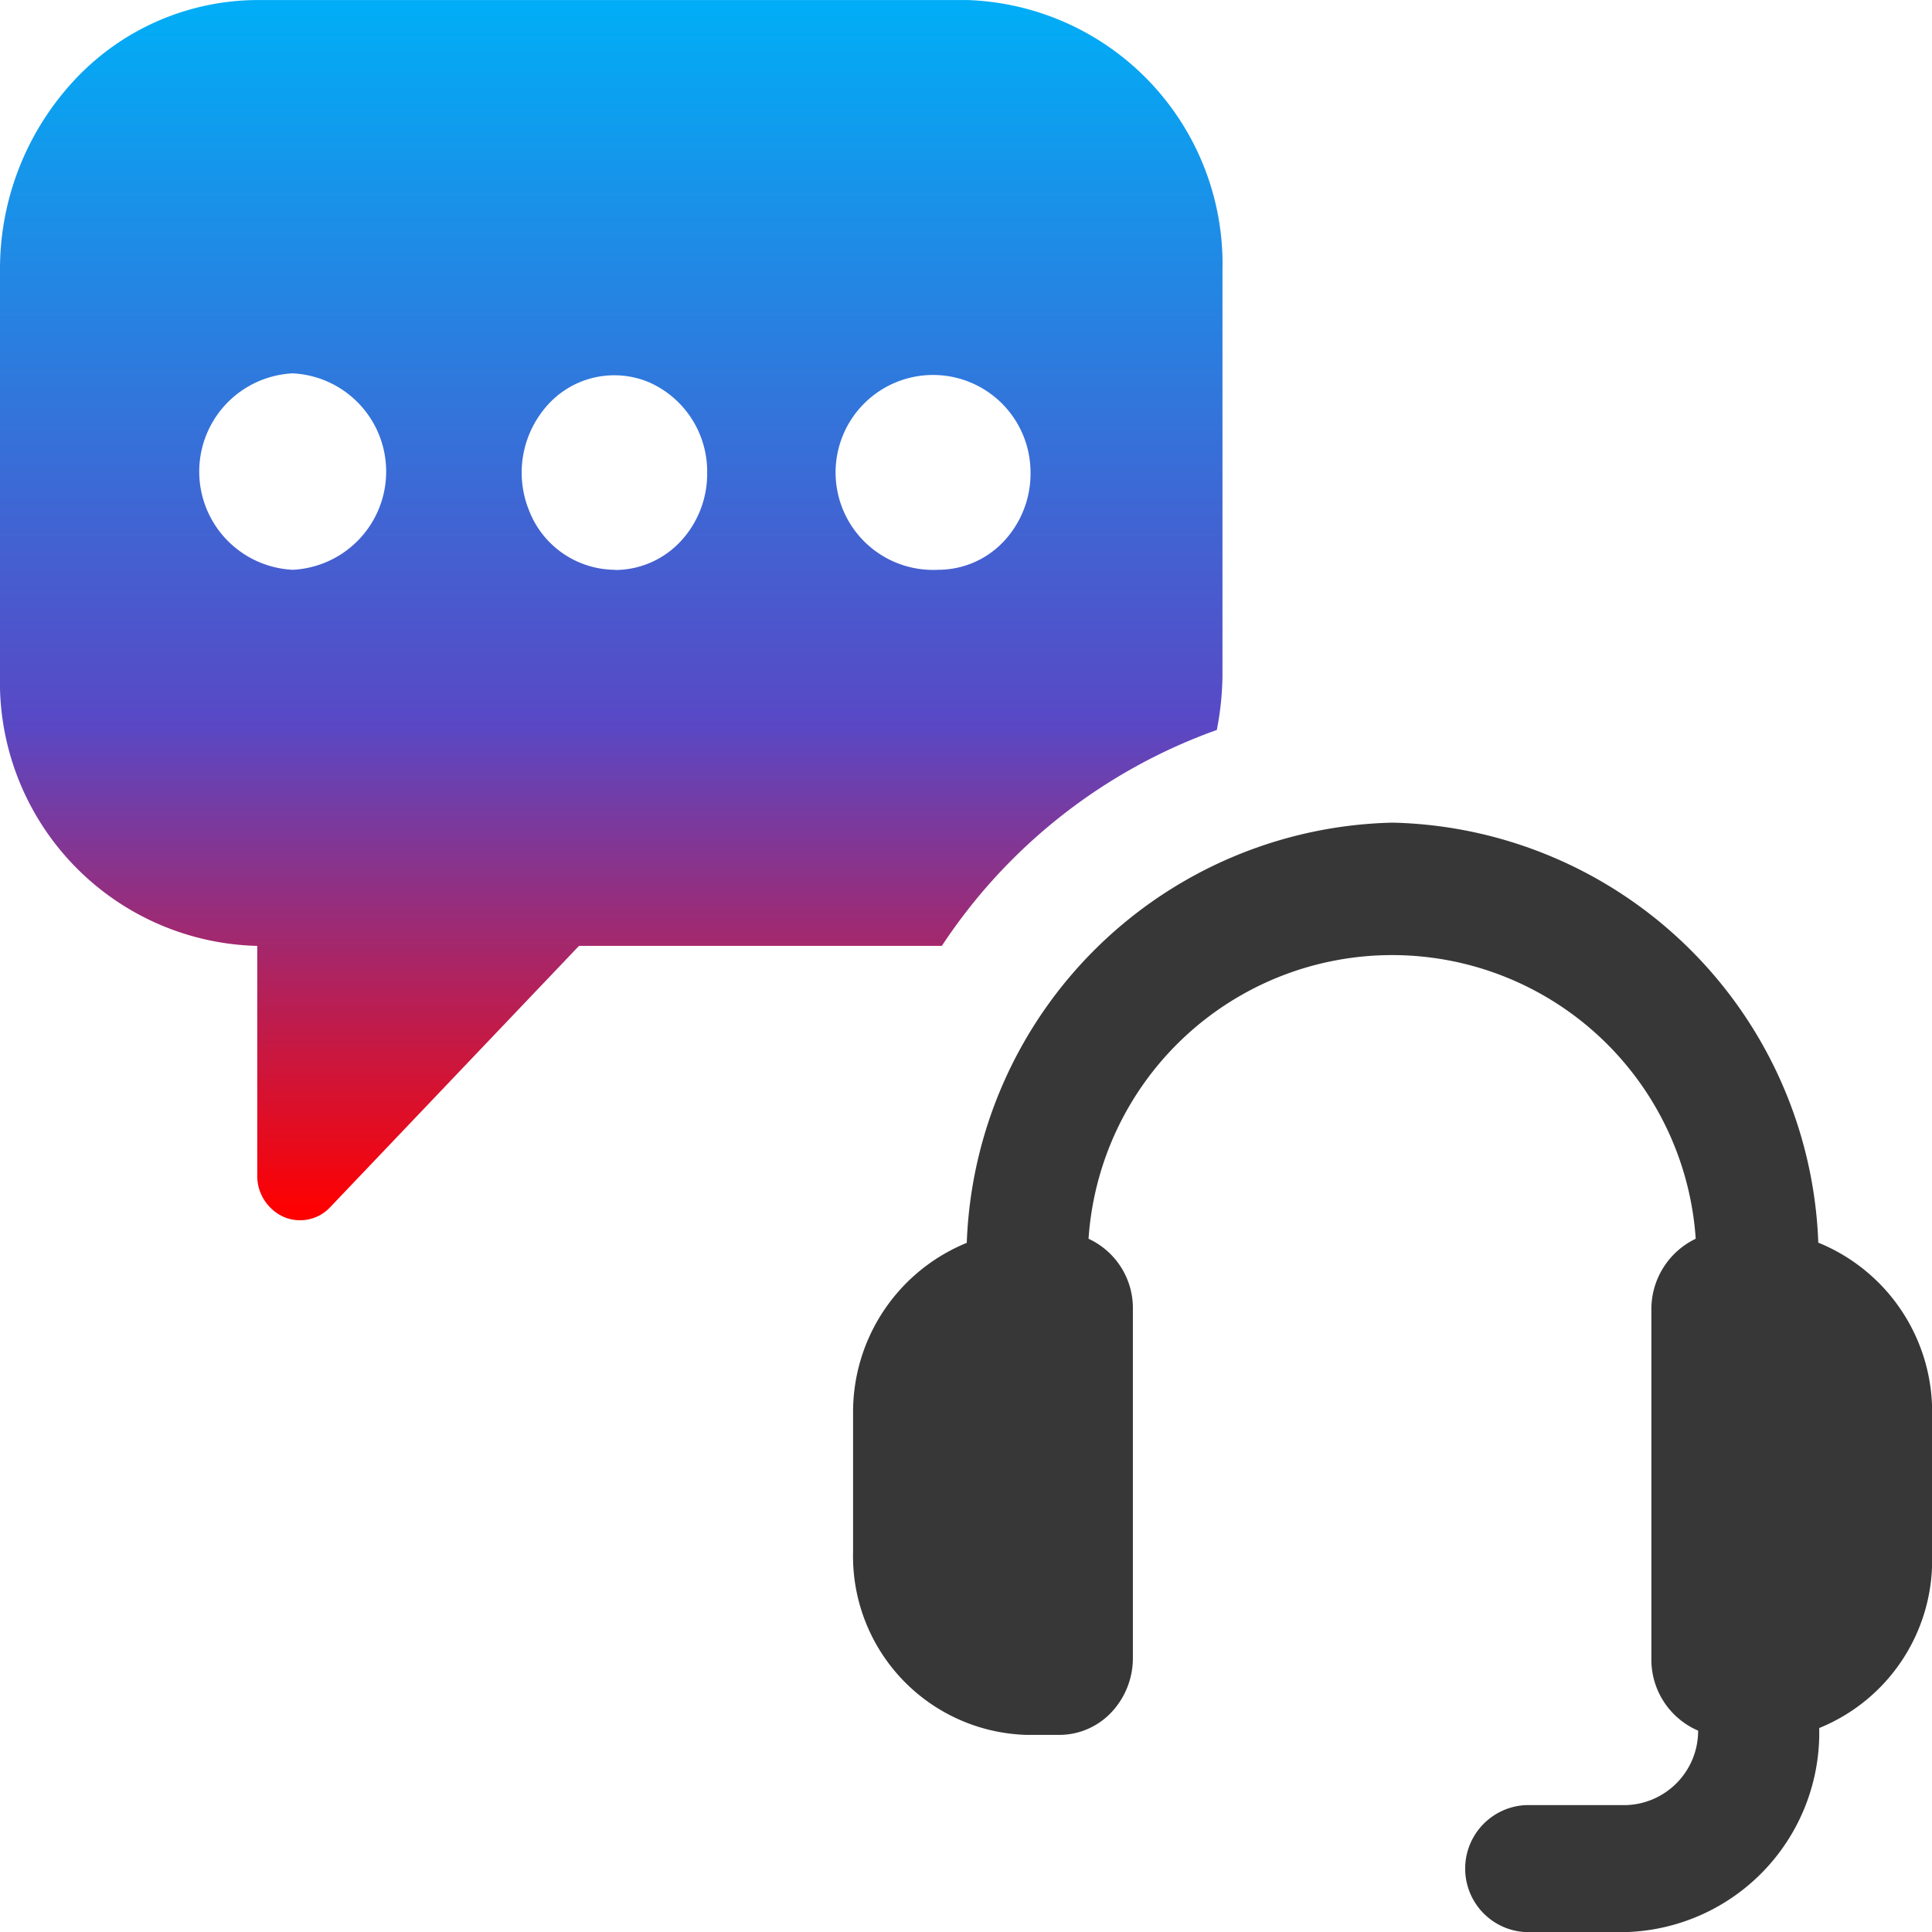
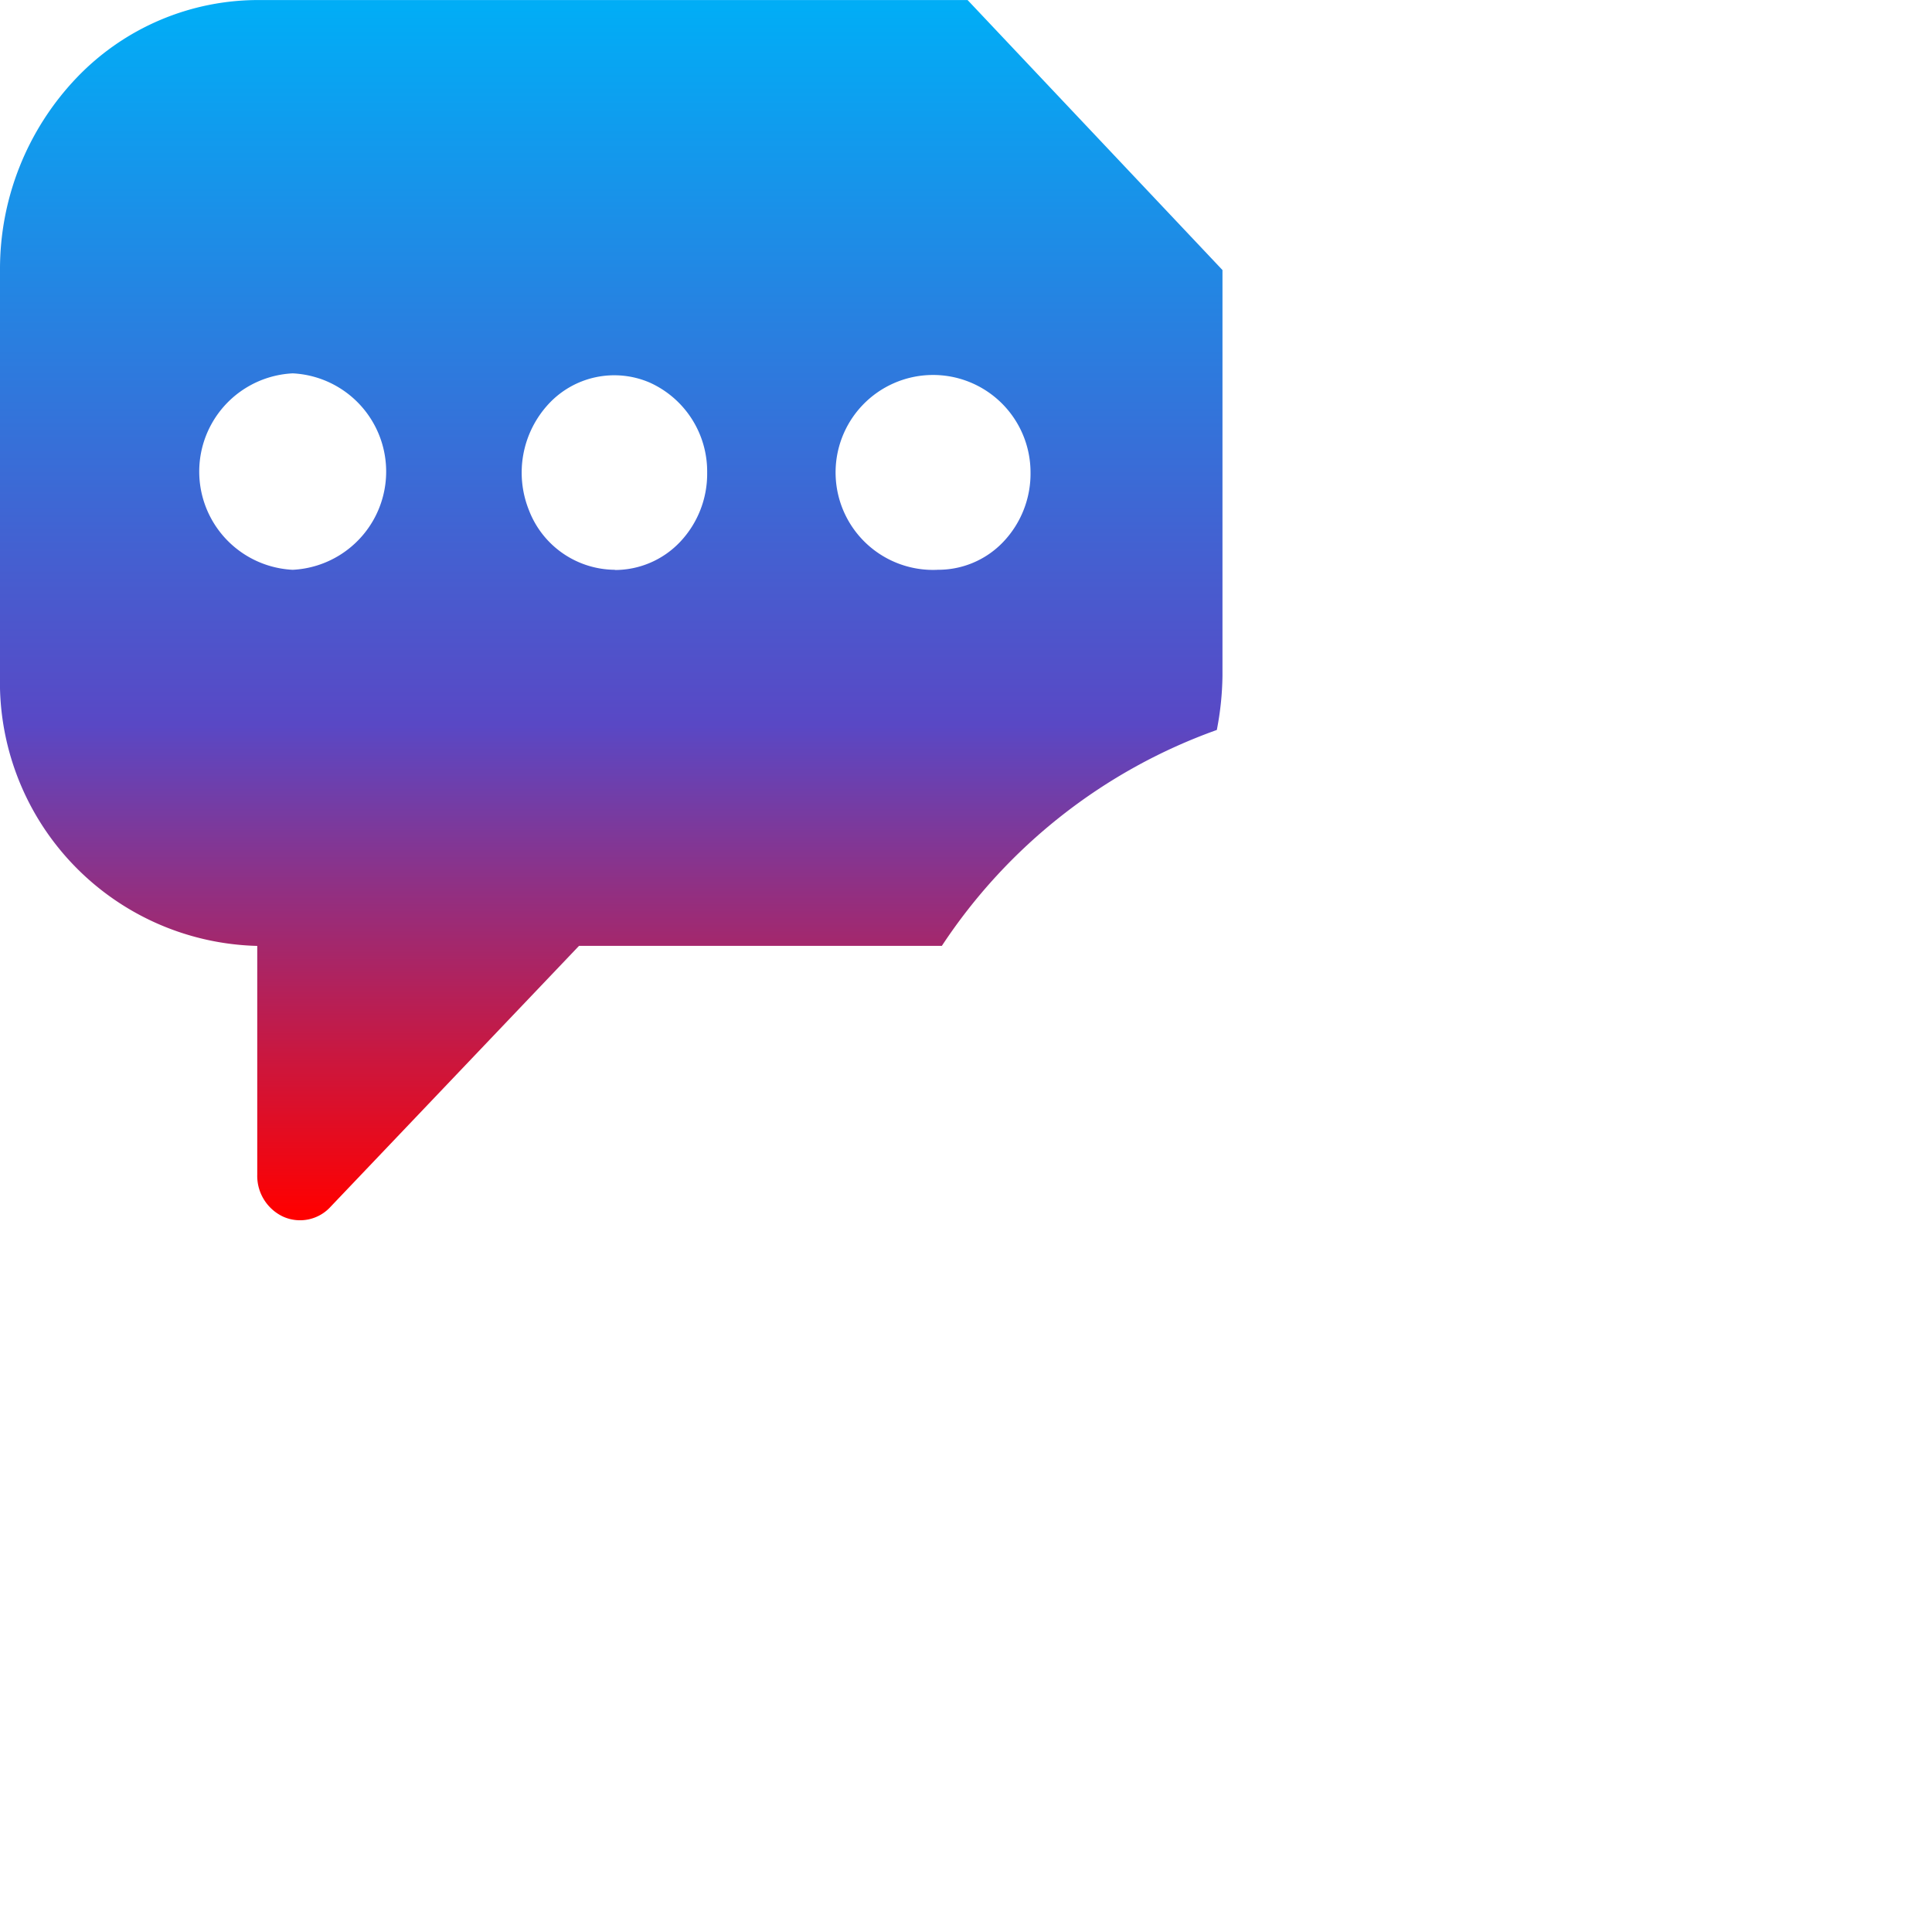
<svg xmlns="http://www.w3.org/2000/svg" width="40" height="40" viewBox="0 0 40 40">
  <defs>
    <linearGradient id="linear-gradient" x1="0.5" x2="0.5" y2="1" gradientUnits="objectBoundingBox">
      <stop offset="0" stop-color="#01adf6" />
      <stop offset="0.595" stop-color="#5948c5" />
      <stop offset="1" stop-color="red" />
    </linearGradient>
  </defs>
  <g id="Group_188343" data-name="Group 188343" transform="translate(0 -1.179)">
    <g id="Group_188310" data-name="Group 188310" transform="translate(0 1.179)">
-       <path id="Path_171742" data-name="Path 171742" d="M20.033,1.18H5.392A5.2,5.2,0,0,0,1.583,2.793,5.734,5.734,0,0,0,0,6.771v8.4a5.463,5.463,0,0,0,5.326,5.592v4.733a.932.932,0,0,0,.544.876.855.855,0,0,0,.976-.21l5.142-5.4H19.5a11.42,11.42,0,0,1,5.693-4.47,6.227,6.227,0,0,0,.117-1.122v-8.4A5.467,5.467,0,0,0,20.033,1.18ZM6.06,12.976a2.036,2.036,0,0,1,0-4.067,2.036,2.036,0,0,1,0,4.067Zm6.678,0a1.92,1.92,0,0,1-1.786-1.232,2.09,2.09,0,0,1,.405-2.2A1.854,1.854,0,0,1,13.452,9.1a2.019,2.019,0,0,1,1.189,1.864,2.051,2.051,0,0,1-.557,1.431,1.858,1.858,0,0,1-1.363.585Zm6.678,0a2.018,2.018,0,1,1,1.92-2.016,2.05,2.05,0,0,1-.569,1.443,1.855,1.855,0,0,1-1.384.572Z" transform="translate(0 -1.179)" fill="url(#linear-gradient)" />
-       <path id="Path_171743" data-name="Path 171743" d="M41.143,29.313a9.027,9.027,0,0,0-8.815-8.7,9.027,9.027,0,0,0-8.815,8.7,3.781,3.781,0,0,0-2.354,3.506v2.892A3.7,3.7,0,0,0,24.749,39.5h.684a1.484,1.484,0,0,0,1.08-.473,1.638,1.638,0,0,0,.439-1.139V30.7a1.582,1.582,0,0,0-.918-1.472,6.3,6.3,0,0,1,12.571,0,1.617,1.617,0,0,0-.918,1.472v7.222a1.6,1.6,0,0,0,.968,1.49,1.539,1.539,0,0,1-1.5,1.542h-2.07a1.316,1.316,0,0,0,0,2.629h2.07a4.128,4.128,0,0,0,4.007-4.207v-.018A3.747,3.747,0,0,0,43.5,35.851v-3a3.783,3.783,0,0,0-2.354-3.541Z" transform="translate(-3.497 -3.581)" fill="#373737" />
+       <path id="Path_171742" data-name="Path 171742" d="M20.033,1.18H5.392A5.2,5.2,0,0,0,1.583,2.793,5.734,5.734,0,0,0,0,6.771v8.4a5.463,5.463,0,0,0,5.326,5.592v4.733a.932.932,0,0,0,.544.876.855.855,0,0,0,.976-.21l5.142-5.4H19.5a11.42,11.42,0,0,1,5.693-4.47,6.227,6.227,0,0,0,.117-1.122v-8.4ZM6.06,12.976a2.036,2.036,0,0,1,0-4.067,2.036,2.036,0,0,1,0,4.067Zm6.678,0a1.92,1.92,0,0,1-1.786-1.232,2.09,2.09,0,0,1,.405-2.2A1.854,1.854,0,0,1,13.452,9.1a2.019,2.019,0,0,1,1.189,1.864,2.051,2.051,0,0,1-.557,1.431,1.858,1.858,0,0,1-1.363.585Zm6.678,0a2.018,2.018,0,1,1,1.92-2.016,2.05,2.05,0,0,1-.569,1.443,1.855,1.855,0,0,1-1.384.572Z" transform="translate(0 -1.179)" fill="url(#linear-gradient)" />
    </g>
  </g>
</svg>